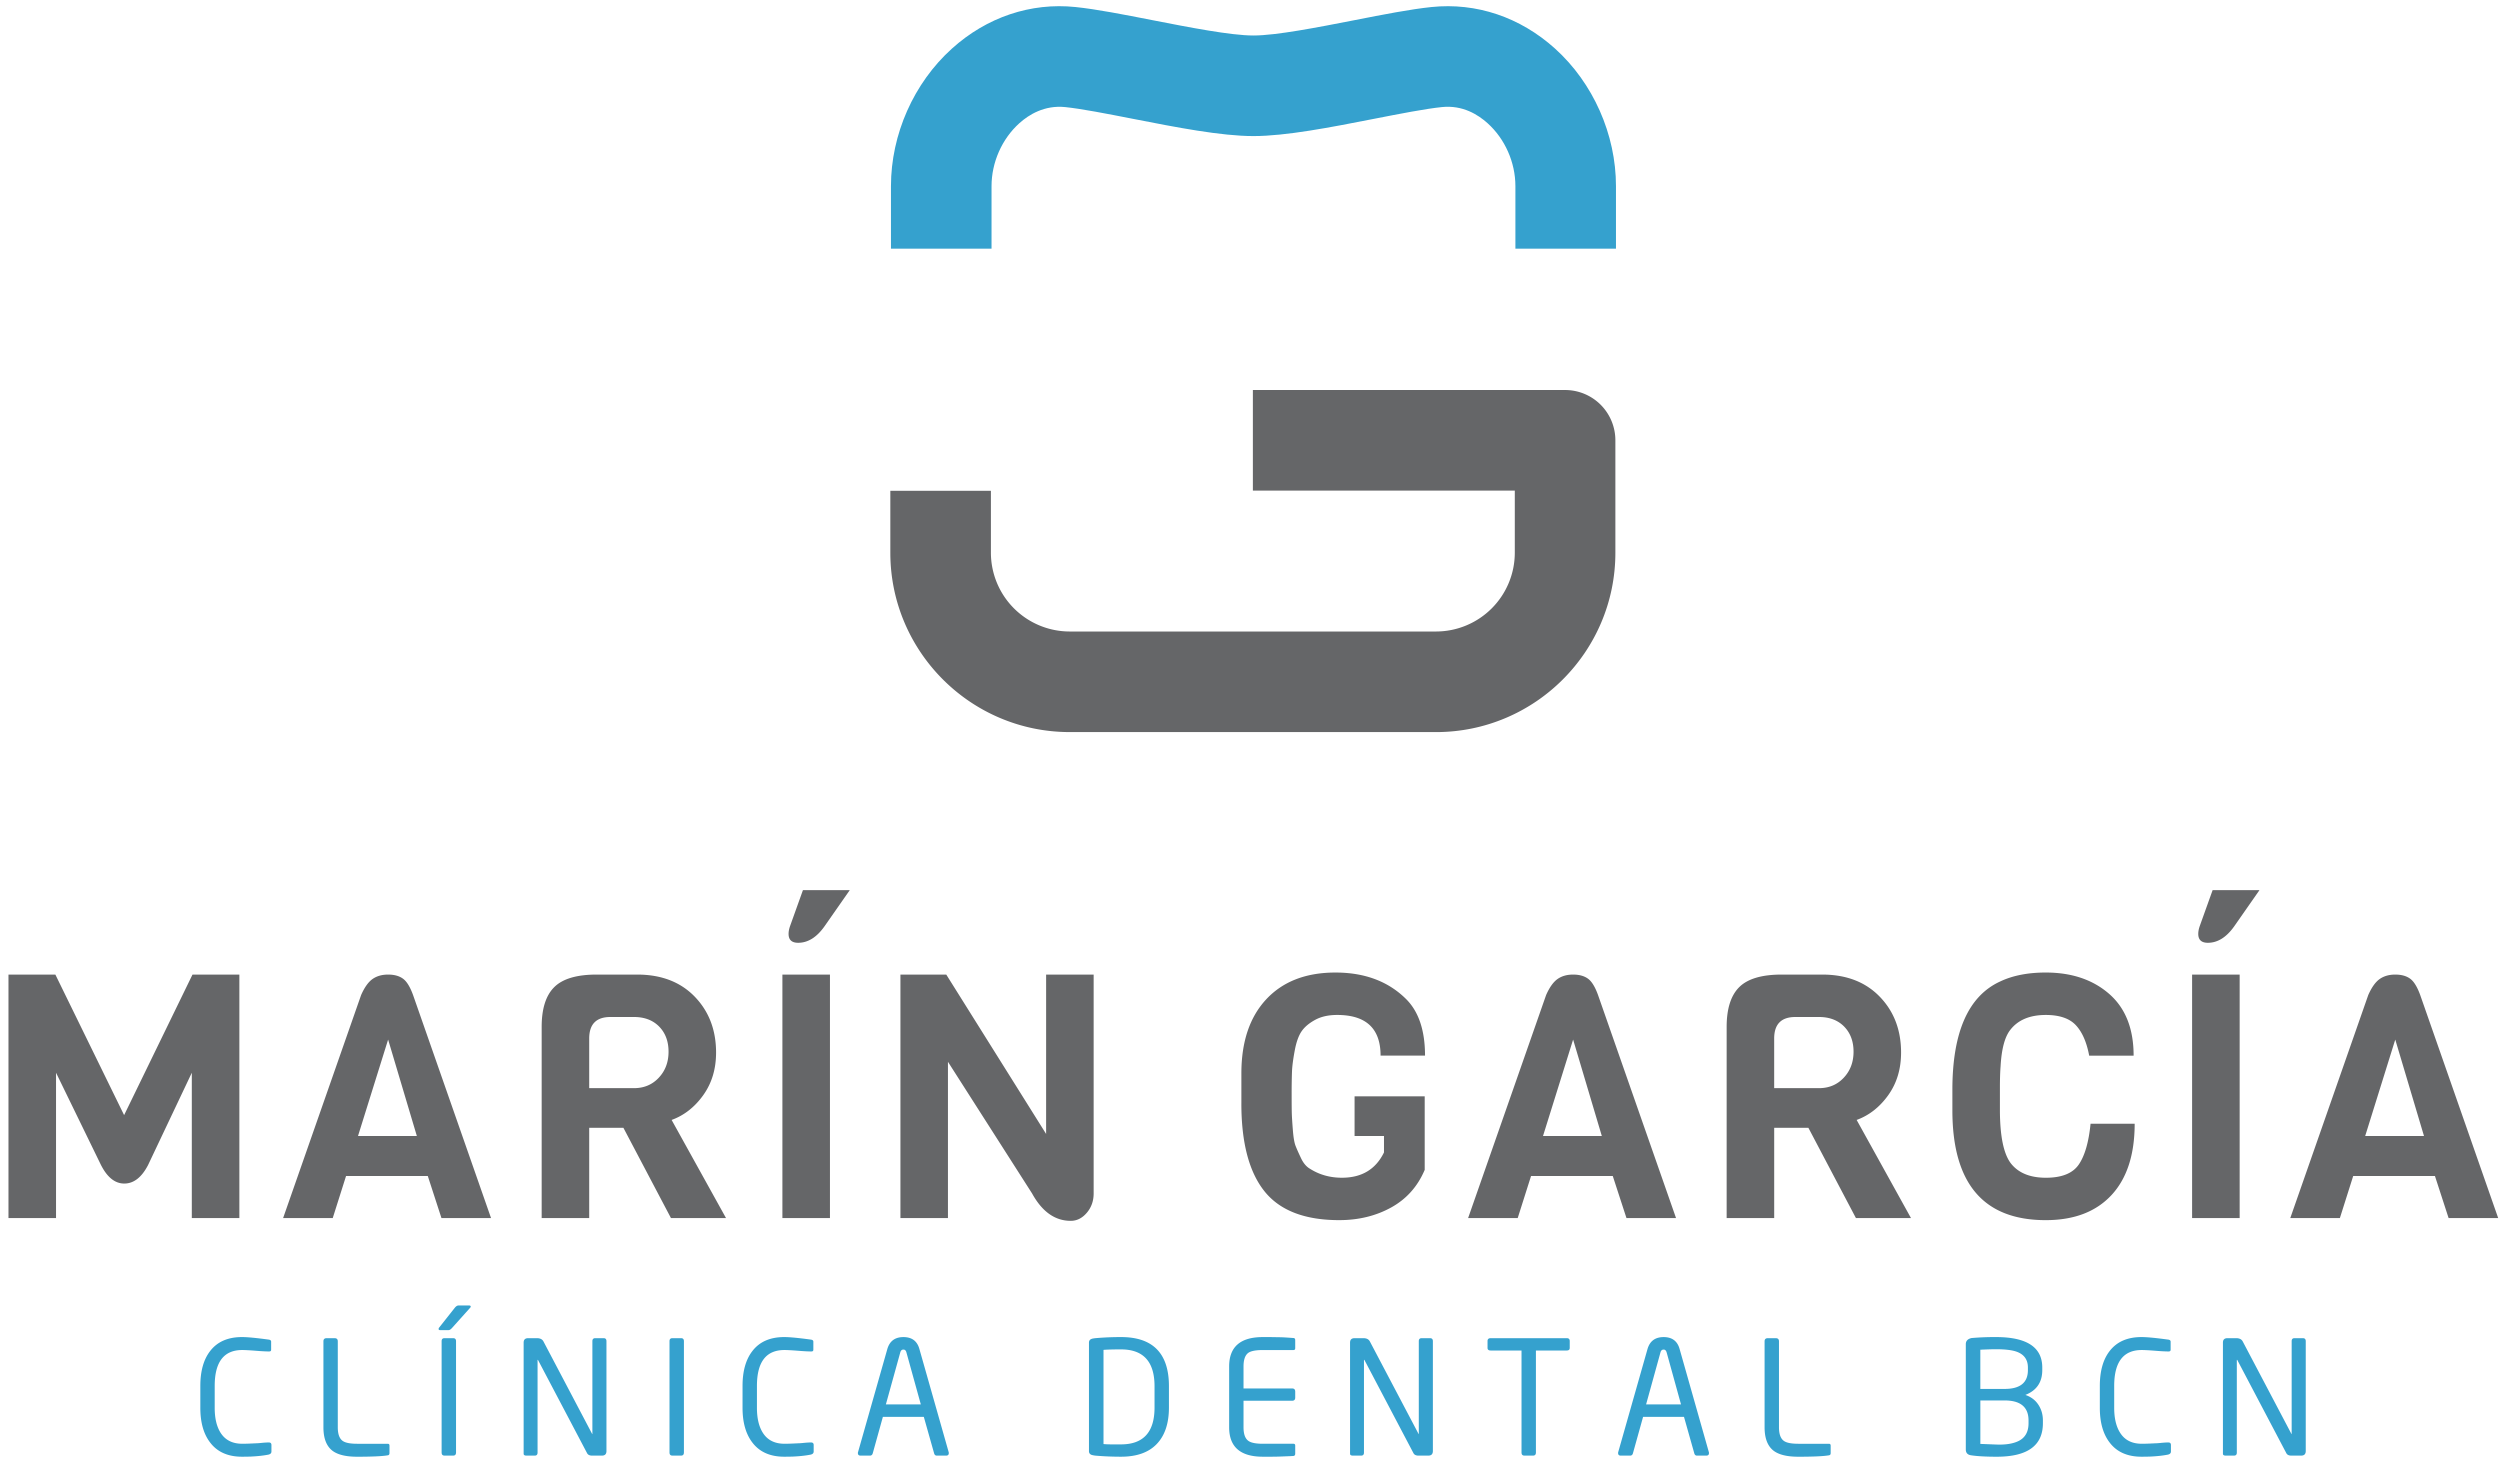
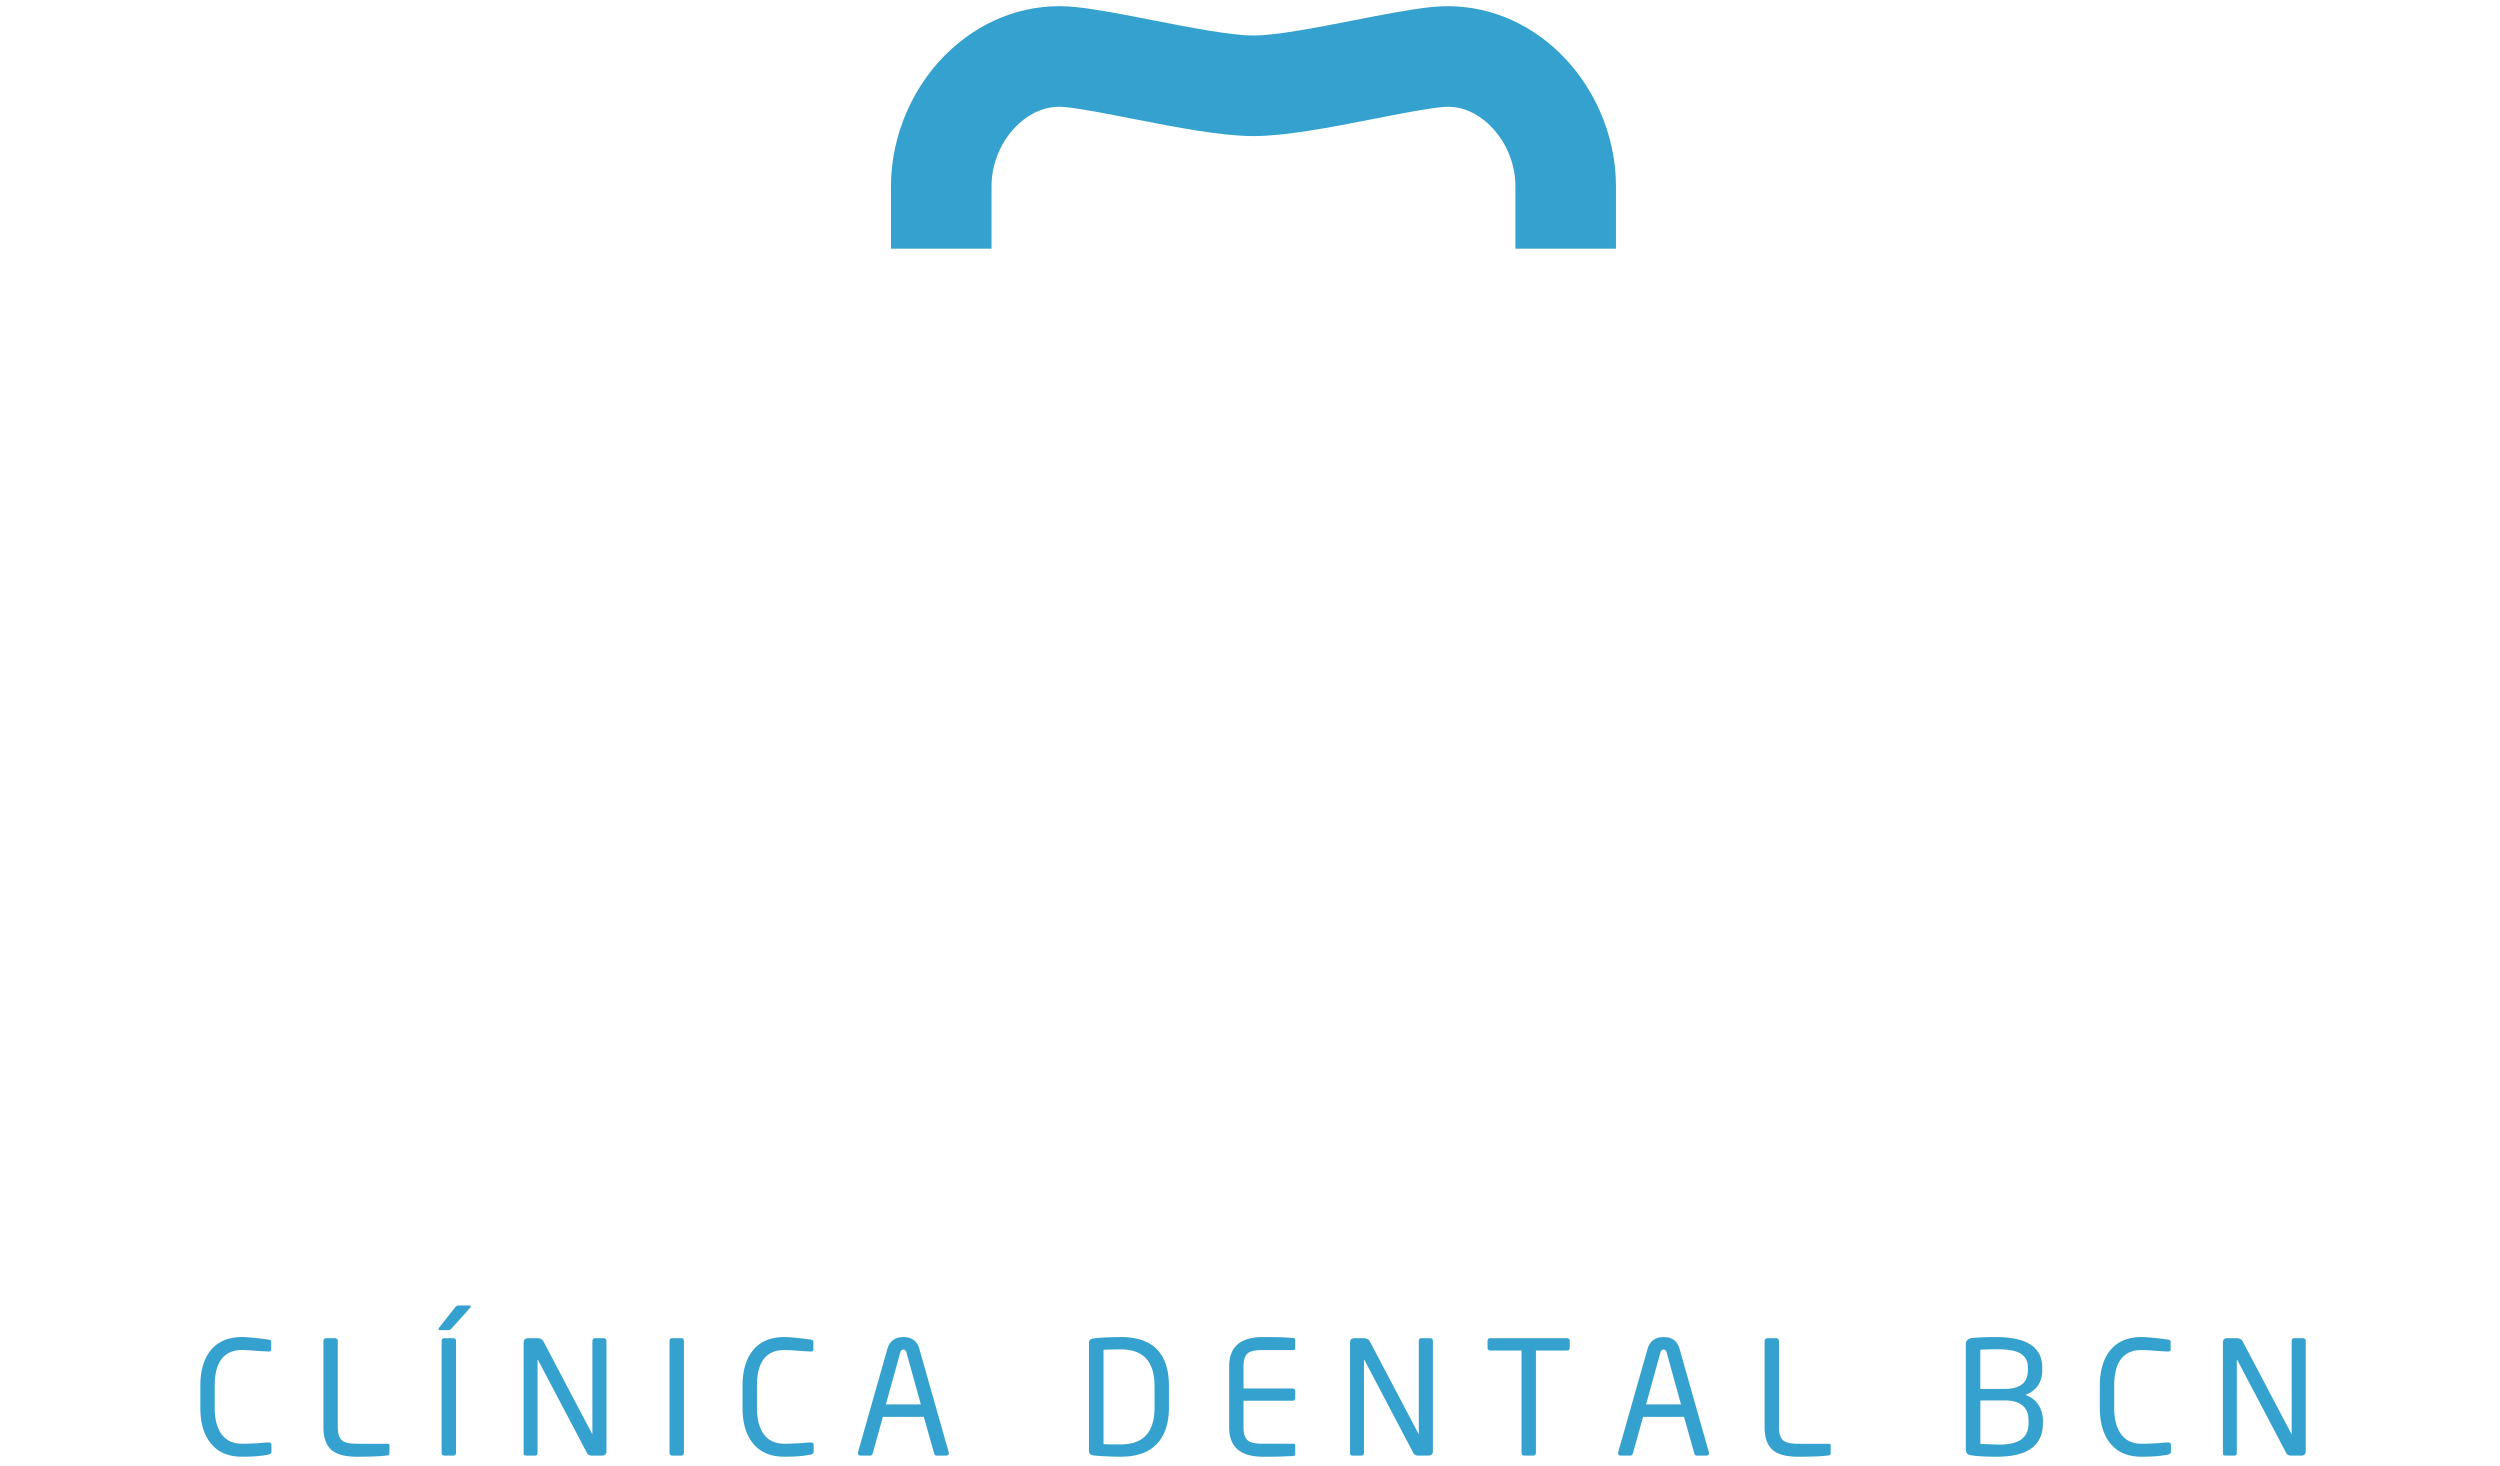
<svg xmlns="http://www.w3.org/2000/svg" width="174" height="102">
  <g fill="none" fill-rule="evenodd">
-     <path d="M13.35 74.663l-3.046 6.427c-.445.856-.996 1.285-1.654 1.285-.66 0-1.211-.452-1.654-1.357L3.9 74.663v10.116H.59V67.83h3.263l4.785 9.783 4.76-9.783h3.262v16.948h-3.31V74.663zM29.013 79.066l-2-6.712-2.096 6.712h4.096zm5.164 5.713h-3.451l-.951-2.928h-5.69l-.927 2.928h-3.454l5.428-15.52c.238-.539.504-.912.797-1.119.295-.206.656-.309 1.084-.309.428 0 .773.095 1.035.286.262.19.496.571.703 1.142l5.426 15.52zM45.852 75.008c.454-.483.679-1.087.679-1.81 0-.72-.218-1.304-.655-1.75-.435-.442-1.02-.665-1.75-.665h-1.64c-.985 0-1.477.5-1.477 1.499v3.453h3.117c.7 0 1.274-.243 1.727-.727zm4.679 9.77h-3.832l-3.31-6.283h-2.38v6.284H37.7V71.474c0-1.27.293-2.195.881-2.774.585-.58 1.57-.87 2.951-.87h2.809c1.681 0 3.02.513 4.011 1.537.99 1.024 1.487 2.32 1.487 3.892 0 1.143-.297 2.13-.892 2.963-.595.833-1.329 1.409-2.202 1.726l3.786 6.83zM59.145 61.952l-1.762 2.523c-.539.762-1.15 1.143-1.832 1.143-.445 0-.666-.206-.666-.619 0-.158.032-.333.096-.524l.904-2.523h3.26zm-4.69 22.827h3.31V67.831h-3.31v16.948zM76.118 67.83v15.235c0 .524-.16.973-.477 1.345-.318.373-.689.56-1.119.56-1.093 0-1.99-.635-2.689-1.905L65.977 73.9v10.878H62.67V67.83h3.19l6.95 11.093V67.83h3.31zM86.4 76.805V74.71c0-2.206.58-3.926 1.737-5.165 1.158-1.237 2.762-1.856 4.81-1.856 2.046 0 3.688.619 4.927 1.856.871.873 1.308 2.183 1.308 3.927h-3.094c0-1.887-1.007-2.831-3.023-2.831-.604 0-1.115.114-1.535.344-.422.23-.735.496-.942.799-.205.3-.365.745-.474 1.331-.11.588-.176 1.08-.192 1.477a44.18 44.18 0 00-.023 1.594c0 .666.004 1.115.012 1.345.008.23.031.603.072 1.12.04.514.102.883.19 1.106.087.222.214.507.38.856.166.35.377.596.631.739.651.412 1.39.618 2.213.618 1.381 0 2.357-.587 2.928-1.761v-1.142h-2.047v-2.761h4.881v5.117c-.492 1.159-1.27 2.03-2.334 2.617-1.063.588-2.27.881-3.617.881-2.397 0-4.13-.67-5.202-2.01-1.07-1.34-1.607-3.377-1.607-6.106M111.487 79.066l-1.998-6.712-2.096 6.712h4.094zm5.166 5.713h-3.45l-.954-2.928h-5.688l-.929 2.928h-3.452l5.428-15.52c.238-.539.504-.912.797-1.119.293-.206.654-.309 1.084-.309.428 0 .773.095 1.035.286.262.19.496.571.701 1.142l5.428 15.52zM128.327 75.008c.453-.483.68-1.087.68-1.81 0-.72-.219-1.304-.655-1.75-.437-.442-1.019-.665-1.75-.665h-1.642c-.985 0-1.477.5-1.477 1.499v3.453h3.12c.697 0 1.273-.243 1.724-.727zm4.678 9.77h-3.832l-3.309-6.283h-2.38v6.284h-3.309V71.474c0-1.27.295-2.195.881-2.774.587-.58 1.572-.87 2.953-.87h2.808c1.682 0 3.018.513 4.01 1.537s1.488 2.32 1.488 3.892c0 1.143-.297 2.13-.892 2.963-.596.833-1.33 1.409-2.2 1.726l3.782 6.83zM145.503 78.21h3.07c0 2.158-.541 3.816-1.62 4.975-1.08 1.158-2.602 1.737-4.57 1.737-4.331 0-6.497-2.547-6.497-7.641v-1.427c0-4.015 1.11-6.531 3.332-7.546.873-.413 1.928-.62 3.166-.62 1.808 0 3.28.497 4.416 1.489 1.135.99 1.7 2.424 1.7 4.296h-3.093c-.175-.936-.484-1.643-.927-2.118-.446-.477-1.143-.714-2.096-.714-1.111 0-1.936.348-2.475 1.047-.381.492-.603 1.333-.668 2.523-.031.38-.047.896-.047 1.547v1.475c0 1.826.254 3.072.762 3.738.524.667 1.336 1 2.44 1 1.103 0 1.865-.306 2.285-.917.42-.611.695-1.56.822-2.844M157.26 61.952l-1.761 2.523c-.541.762-1.15 1.143-1.834 1.143-.443 0-.666-.206-.666-.619 0-.158.032-.333.096-.524l.904-2.523h3.262zm-4.69 22.827h3.31V67.831h-3.31v16.948zM168.71 79.066l-2-6.712-2.094 6.712h4.094zm5.164 5.713h-3.451l-.951-2.928h-5.69l-.927 2.928h-3.452l5.426-15.52c.238-.539.504-.912.797-1.119.295-.206.656-.309 1.084-.309.428 0 .773.095 1.035.286.262.19.496.571.703 1.142l5.426 15.52z" fill="#656668" />
-     <path d="M18.892 101.024c0 .117-.074.19-.221.22-.33.066-.732.11-1.21.133a16.9 16.9 0 01-.616.01c-.982 0-1.723-.33-2.221-.99-.455-.594-.681-1.396-.681-2.409V96.46c0-1.02.222-1.823.67-2.41.498-.66 1.242-.99 2.232-.99.383 0 .998.06 1.85.176.117.015.176.062.176.143v.561c0 .081-.045.121-.133.121h-.033c-.206 0-.514-.016-.924-.05-.41-.032-.72-.049-.924-.049-1.276 0-1.914.833-1.914 2.498v1.528c0 .72.135 1.295.406 1.727.324.513.826.77 1.508.77.162 0 .326-.003.494-.01l.508-.023c.064 0 .2-.01.406-.032.168-.015.305-.023.406-.023h.045c.117 0 .176.06.176.176v.451zM27.108 101.135c0 .088-.037.14-.11.153-.382.067-1.097.1-2.146.1-.777 0-1.349-.14-1.715-.418-.418-.323-.627-.865-.627-1.628v-5.984c0-.147.073-.22.22-.22h.562c.146 0 .218.073.218.22v5.984c0 .469.114.784.342.945.184.133.52.199 1.012.199h2.123c.08 0 .121.044.121.13v.519zM31.74 101.09c0 .147-.067.22-.2.22h-.604c-.133 0-.199-.073-.199-.22v-7.743c0-.14.066-.21.2-.21h.603c.133 0 .2.07.2.21v7.744zm1.022-10.152c0 .029-.015.058-.044.088l-1.243 1.385c-.095.11-.179.165-.254.165h-.593c-.067 0-.1-.025-.1-.076a.15.15 0 01.045-.11l1.078-1.364c.088-.11.176-.165.264-.165h.726c.08 0 .121.026.121.077zM42.21 100.991c0 .213-.105.32-.318.32h-.682c-.176 0-.293-.059-.352-.176l-3.4-6.457c-.006-.023-.018-.034-.033-.034-.006 0-.01.011-.01.034v6.423c0 .14-.066.21-.199.21h-.57c-.133 0-.2-.045-.2-.133v-7.733c0-.205.108-.308.319-.308h.605c.221 0 .371.074.451.22l3.399 6.457c.008 0 .011-.01.011-.033v-6.435c0-.139.067-.209.198-.209h.584c.133 0 .197.07.197.21v7.644zM47.6 101.09c0 .147-.065.22-.196.22h-.606c-.133 0-.2-.073-.2-.22v-7.743c0-.14.067-.21.2-.21h.606c.13 0 .197.07.197.21v7.744zM56.632 101.024c0 .117-.074.19-.221.22-.33.066-.732.11-1.21.133a16.9 16.9 0 01-.616.01c-.982 0-1.723-.33-2.223-.99-.453-.594-.681-1.396-.681-2.409V96.46c0-1.02.224-1.823.672-2.41.498-.66 1.242-.99 2.232-.99.38 0 .998.06 1.848.176.117.015.176.062.176.143v.561c0 .081-.043.121-.131.121h-.033c-.206 0-.514-.016-.924-.05-.41-.032-.72-.049-.924-.049-1.278 0-1.914.833-1.914 2.498v1.528c0 .72.135 1.295.406 1.727.322.513.826.77 1.508.77.16 0 .326-.003.494-.01l.506-.023c.066 0 .2-.01.408-.032.168-.015.303-.023.406-.023h.045c.117 0 .176.06.176.176v.451zM63.087 94.128c-.035-.133-.105-.198-.21-.198-.108 0-.181.065-.218.198l-1.002 3.618h2.432l-1.002-3.618zm2.949 7.007c0 .117-.062.176-.187.176h-.65c-.094 0-.157-.055-.186-.165l-.715-2.531h-2.85l-.703 2.53c-.03.11-.096.166-.2.166h-.647c-.125 0-.188-.06-.188-.176 0-.037.004-.063.012-.077l2.035-7.161c.162-.558.535-.836 1.12-.836.589 0 .958.275 1.112.825l2.036 7.172c.007.014.01.04.01.077zM80.356 96.481c0-1.709-.777-2.563-2.332-2.563-.535 0-.94.011-1.22.033v6.556c.175.015.36.022.55.022h.67c1.555 0 2.332-.854 2.332-2.563v-1.485zm1.002 1.485c0 1.1-.283 1.946-.848 2.536-.564.59-1.392.885-2.486.885-.578 0-1.137-.022-1.672-.066a1.779 1.779 0 01-.36-.055c-.134-.044-.2-.132-.2-.264v-7.557c0-.132.066-.22.2-.264.063-.022.184-.04.36-.054a20.431 20.431 0 011.672-.067c2.223 0 3.334 1.141 3.334 3.421v1.485zM90.147 101.179c0 .088-.037.139-.11.154-.036.007-.363.022-.98.044-.204.007-.41.01-.615.01h-.55c-1.56 0-2.343-.682-2.343-2.045v-4.235c0-1.365.782-2.046 2.342-2.046h.551l.595.01c.182 0 .516.019 1 .056.073.007.11.059.11.154v.549c0 .089-.04.133-.12.133h-2.124c-.498 0-.84.066-1.024.197-.22.163-.33.478-.33.947v1.529h3.377c.147 0 .221.073.221.22v.418c0 .146-.074.219-.22.219h-3.378v1.849c0 .469.114.784.342.945.184.133.52.199 1.012.199h2.123c.08 0 .121.044.121.13v.563zM99.728 100.991c0 .213-.105.32-.319.32h-.681c-.178 0-.295-.059-.354-.176l-3.398-6.457c-.008-.023-.019-.034-.034-.034-.007 0-.01.011-.01.034v6.423c0 .14-.066.21-.198.21h-.572c-.132 0-.199-.045-.199-.133v-7.733c0-.205.107-.308.32-.308h.605c.22 0 .37.074.45.22l3.4 6.457c.008 0 .01-.01.01-.033v-6.435c0-.139.067-.209.198-.209h.585c.13 0 .197.07.197.21v7.644zM109.253 93.82c0 .116-.07.175-.21.175H106.9v7.095c0 .147-.066.22-.2.22h-.602c-.133 0-.2-.073-.2-.22v-7.095h-2.144c-.146 0-.221-.059-.221-.176v-.483c0-.133.075-.199.22-.199h5.292c.139 0 .209.066.209.2v.482zM115.997 94.128c-.037-.133-.107-.198-.209-.198-.11 0-.184.065-.22.198l-1 3.618h2.43l-1-3.618zm2.947 7.007c0 .117-.062.176-.187.176h-.649c-.095 0-.158-.055-.187-.165l-.715-2.531h-2.848l-.705 2.53c-.029.11-.095.166-.197.166h-.65c-.123 0-.186-.06-.186-.176 0-.037.004-.063.01-.077l2.035-7.161c.162-.558.535-.836 1.123-.836.586 0 .957.275 1.111.825l2.034 7.172c.007.014.011.04.011.077zM127.415 101.135c0 .088-.037.14-.111.153-.381.067-1.096.1-2.145.1-.777 0-1.349-.14-1.717-.418-.418-.323-.627-.865-.627-1.628v-5.984c0-.147.075-.22.221-.22h.561c.146 0 .22.073.22.22v5.984c0 .469.114.784.342.945.182.133.52.199 1.012.199h2.123c.08 0 .121.044.121.13v.519zM141.186 98.868c0-.931-.555-1.396-1.662-1.396h-1.692v3.024l1.144.045c.623.021 1.125-.059 1.506-.242.469-.228.704-.642.704-1.244v-.187zm-.044-3.685c0-.543-.256-.909-.77-1.099-.317-.117-.799-.177-1.454-.177-.263 0-.626.012-1.087.033v2.729h1.694c1.077 0 1.617-.437 1.617-1.31v-.176zm1.044 3.872c0 1.555-1.07 2.333-3.21 2.333-.764 0-1.362-.034-1.793-.1-.243-.036-.363-.172-.363-.406v-7.326c0-.228.135-.371.406-.429a18.943 18.943 0 011.692-.067c2.15 0 3.224.708 3.224 2.123v.176c0 .844-.393 1.419-1.177 1.728.39.132.69.357.901.676.213.319.32.687.32 1.105v.187zM151.097 101.024c0 .117-.074.19-.221.22-.33.066-.732.11-1.21.133a16.9 16.9 0 01-.616.01c-.982 0-1.723-.33-2.221-.99-.455-.594-.681-1.396-.681-2.409V96.46c0-1.02.222-1.823.67-2.41.5-.66 1.244-.99 2.232-.99.383 0 .998.06 1.85.176.117.015.176.062.176.143v.561c0 .081-.045.121-.133.121h-.033c-.206 0-.514-.016-.924-.05-.41-.032-.72-.049-.924-.049-1.276 0-1.914.833-1.914 2.498v1.528c0 .72.136 1.295.408 1.727.322.513.824.77 1.506.77.162 0 .326-.003.496-.01l.506-.023c.064 0 .2-.01.406-.032.168-.015.305-.023.406-.023h.045c.117 0 .176.06.176.176v.451zM160.48 100.991c0 .213-.107.32-.32.32h-.683c-.175 0-.292-.059-.352-.176l-3.398-6.457c-.007-.023-.019-.034-.032-.034-.008 0-.012.011-.012.034v6.423c0 .14-.066.21-.197.21h-.572c-.133 0-.198-.045-.198-.133v-7.733c0-.205.105-.308.319-.308h.605c.219 0 .369.074.45.22l3.4 6.457c.007 0 .01-.01.01-.033v-6.435c0-.139.065-.209.198-.209h.582c.133 0 .2.07.2.21v7.644z" fill="#35A1CE" />
-     <path d="M99.944 50.953h-25.49c-6.885 0-12.487-5.6-12.487-12.482V34.16h7v4.312a5.49 5.49 0 005.487 5.481h25.49a5.49 5.49 0 005.486-5.482v-4.326H87.2v-7h21.73a3.5 3.5 0 013.5 3.5v7.826c0 6.883-5.6 12.483-12.486 12.483" fill="#656668" />
+     <path d="M18.892 101.024c0 .117-.074.19-.221.22-.33.066-.732.11-1.21.133a16.9 16.9 0 01-.616.01c-.982 0-1.723-.33-2.221-.99-.455-.594-.681-1.396-.681-2.409V96.46c0-1.02.222-1.823.67-2.41.498-.66 1.242-.99 2.232-.99.383 0 .998.06 1.85.176.117.015.176.062.176.143v.561c0 .081-.045.121-.133.121h-.033c-.206 0-.514-.016-.924-.05-.41-.032-.72-.049-.924-.049-1.276 0-1.914.833-1.914 2.498v1.528c0 .72.135 1.295.406 1.727.324.513.826.77 1.508.77.162 0 .326-.003.494-.01l.508-.023c.064 0 .2-.01.406-.032.168-.015.305-.023.406-.023h.045c.117 0 .176.06.176.176v.451zM27.108 101.135c0 .088-.037.14-.11.153-.382.067-1.097.1-2.146.1-.777 0-1.349-.14-1.715-.418-.418-.323-.627-.865-.627-1.628v-5.984c0-.147.073-.22.22-.22h.562c.146 0 .218.073.218.22v5.984c0 .469.114.784.342.945.184.133.52.199 1.012.199h2.123c.08 0 .121.044.121.13v.519zM31.74 101.09c0 .147-.067.22-.2.22h-.604c-.133 0-.199-.073-.199-.22v-7.743c0-.14.066-.21.2-.21h.603c.133 0 .2.07.2.21v7.744zm1.022-10.152c0 .029-.015.058-.044.088l-1.243 1.385c-.095.11-.179.165-.254.165h-.593c-.067 0-.1-.025-.1-.076a.15.15 0 01.045-.11l1.078-1.364c.088-.11.176-.165.264-.165h.726c.08 0 .121.026.121.077zM42.21 100.991c0 .213-.105.32-.318.32h-.682c-.176 0-.293-.059-.352-.176l-3.4-6.457c-.006-.023-.018-.034-.033-.034-.006 0-.01.011-.01.034v6.423c0 .14-.066.21-.199.21h-.57c-.133 0-.2-.045-.2-.133v-7.733c0-.205.108-.308.319-.308h.605c.221 0 .371.074.451.22l3.399 6.457c.008 0 .011-.01.011-.033v-6.435c0-.139.067-.209.198-.209h.584c.133 0 .197.07.197.21v7.644zM47.6 101.09c0 .147-.065.22-.196.22h-.606c-.133 0-.2-.073-.2-.22v-7.743c0-.14.067-.21.2-.21h.606c.13 0 .197.07.197.21v7.744M56.632 101.024c0 .117-.074.19-.221.22-.33.066-.732.11-1.21.133a16.9 16.9 0 01-.616.01c-.982 0-1.723-.33-2.223-.99-.453-.594-.681-1.396-.681-2.409V96.46c0-1.02.224-1.823.672-2.41.498-.66 1.242-.99 2.232-.99.38 0 .998.06 1.848.176.117.015.176.062.176.143v.561c0 .081-.043.121-.131.121h-.033c-.206 0-.514-.016-.924-.05-.41-.032-.72-.049-.924-.049-1.278 0-1.914.833-1.914 2.498v1.528c0 .72.135 1.295.406 1.727.322.513.826.77 1.508.77.16 0 .326-.003.494-.01l.506-.023c.066 0 .2-.01.408-.032.168-.015.303-.023.406-.023h.045c.117 0 .176.06.176.176v.451zM63.087 94.128c-.035-.133-.105-.198-.21-.198-.108 0-.181.065-.218.198l-1.002 3.618h2.432l-1.002-3.618zm2.949 7.007c0 .117-.062.176-.187.176h-.65c-.094 0-.157-.055-.186-.165l-.715-2.531h-2.85l-.703 2.53c-.03.11-.096.166-.2.166h-.647c-.125 0-.188-.06-.188-.176 0-.037.004-.063.012-.077l2.035-7.161c.162-.558.535-.836 1.12-.836.589 0 .958.275 1.112.825l2.036 7.172c.007.014.01.04.01.077zM80.356 96.481c0-1.709-.777-2.563-2.332-2.563-.535 0-.94.011-1.22.033v6.556c.175.015.36.022.55.022h.67c1.555 0 2.332-.854 2.332-2.563v-1.485zm1.002 1.485c0 1.1-.283 1.946-.848 2.536-.564.59-1.392.885-2.486.885-.578 0-1.137-.022-1.672-.066a1.779 1.779 0 01-.36-.055c-.134-.044-.2-.132-.2-.264v-7.557c0-.132.066-.22.2-.264.063-.022.184-.04.36-.054a20.431 20.431 0 011.672-.067c2.223 0 3.334 1.141 3.334 3.421v1.485zM90.147 101.179c0 .088-.037.139-.11.154-.036.007-.363.022-.98.044-.204.007-.41.01-.615.01h-.55c-1.56 0-2.343-.682-2.343-2.045v-4.235c0-1.365.782-2.046 2.342-2.046h.551l.595.01c.182 0 .516.019 1 .056.073.007.11.059.11.154v.549c0 .089-.04.133-.12.133h-2.124c-.498 0-.84.066-1.024.197-.22.163-.33.478-.33.947v1.529h3.377c.147 0 .221.073.221.22v.418c0 .146-.074.219-.22.219h-3.378v1.849c0 .469.114.784.342.945.184.133.52.199 1.012.199h2.123c.08 0 .121.044.121.13v.563zM99.728 100.991c0 .213-.105.32-.319.32h-.681c-.178 0-.295-.059-.354-.176l-3.398-6.457c-.008-.023-.019-.034-.034-.034-.007 0-.01.011-.01.034v6.423c0 .14-.066.21-.198.21h-.572c-.132 0-.199-.045-.199-.133v-7.733c0-.205.107-.308.32-.308h.605c.22 0 .37.074.45.22l3.4 6.457c.008 0 .01-.01.01-.033v-6.435c0-.139.067-.209.198-.209h.585c.13 0 .197.07.197.21v7.644zM109.253 93.82c0 .116-.07.175-.21.175H106.9v7.095c0 .147-.066.22-.2.22h-.602c-.133 0-.2-.073-.2-.22v-7.095h-2.144c-.146 0-.221-.059-.221-.176v-.483c0-.133.075-.199.22-.199h5.292c.139 0 .209.066.209.2v.482zM115.997 94.128c-.037-.133-.107-.198-.209-.198-.11 0-.184.065-.22.198l-1 3.618h2.43l-1-3.618zm2.947 7.007c0 .117-.062.176-.187.176h-.649c-.095 0-.158-.055-.187-.165l-.715-2.531h-2.848l-.705 2.53c-.029.11-.095.166-.197.166h-.65c-.123 0-.186-.06-.186-.176 0-.037.004-.063.01-.077l2.035-7.161c.162-.558.535-.836 1.123-.836.586 0 .957.275 1.111.825l2.034 7.172c.007.014.011.04.011.077zM127.415 101.135c0 .088-.037.14-.111.153-.381.067-1.096.1-2.145.1-.777 0-1.349-.14-1.717-.418-.418-.323-.627-.865-.627-1.628v-5.984c0-.147.075-.22.221-.22h.561c.146 0 .22.073.22.22v5.984c0 .469.114.784.342.945.182.133.52.199 1.012.199h2.123c.08 0 .121.044.121.13v.519zM141.186 98.868c0-.931-.555-1.396-1.662-1.396h-1.692v3.024l1.144.045c.623.021 1.125-.059 1.506-.242.469-.228.704-.642.704-1.244v-.187zm-.044-3.685c0-.543-.256-.909-.77-1.099-.317-.117-.799-.177-1.454-.177-.263 0-.626.012-1.087.033v2.729h1.694c1.077 0 1.617-.437 1.617-1.31v-.176zm1.044 3.872c0 1.555-1.07 2.333-3.21 2.333-.764 0-1.362-.034-1.793-.1-.243-.036-.363-.172-.363-.406v-7.326c0-.228.135-.371.406-.429a18.943 18.943 0 011.692-.067c2.15 0 3.224.708 3.224 2.123v.176c0 .844-.393 1.419-1.177 1.728.39.132.69.357.901.676.213.319.32.687.32 1.105v.187zM151.097 101.024c0 .117-.074.19-.221.22-.33.066-.732.11-1.21.133a16.9 16.9 0 01-.616.01c-.982 0-1.723-.33-2.221-.99-.455-.594-.681-1.396-.681-2.409V96.46c0-1.02.222-1.823.67-2.41.5-.66 1.244-.99 2.232-.99.383 0 .998.06 1.85.176.117.015.176.062.176.143v.561c0 .081-.045.121-.133.121h-.033c-.206 0-.514-.016-.924-.05-.41-.032-.72-.049-.924-.049-1.276 0-1.914.833-1.914 2.498v1.528c0 .72.136 1.295.408 1.727.322.513.824.77 1.506.77.162 0 .326-.003.496-.01l.506-.023c.064 0 .2-.01.406-.032.168-.015.305-.023.406-.023h.045c.117 0 .176.06.176.176v.451zM160.48 100.991c0 .213-.107.32-.32.32h-.683c-.175 0-.292-.059-.352-.176l-3.398-6.457c-.007-.023-.019-.034-.032-.034-.008 0-.012.011-.012.034v6.423c0 .14-.066.21-.197.21h-.572c-.133 0-.198-.045-.198-.133v-7.733c0-.205.105-.308.319-.308h.605c.219 0 .369.074.45.22l3.4 6.457c.007 0 .01-.01.01-.033v-6.435c0-.139.065-.209.198-.209h.582c.133 0 .2.07.2.21v7.644z" fill="#35A1CE" />
    <path d="M112.472 17.308h-7v-4.353c0-1.65-.723-3.287-1.934-4.377-.66-.596-1.736-1.279-3.187-1.125-1.147.118-2.883.458-4.72.817-3.014.591-6.134 1.201-8.39 1.201-2.255 0-5.374-.61-8.39-1.201-1.836-.359-3.57-.699-4.715-.817-1.443-.147-2.531.53-3.193 1.126-1.21 1.091-1.932 2.727-1.932 4.376v4.353h-7v-4.353c0-3.599 1.586-7.179 4.246-9.575C68.683 1.192 71.743.165 74.859.49c1.459.151 3.342.52 5.338.911 2.562.501 5.468 1.07 7.045 1.07 1.576 0 4.482-.569 7.046-1.07 1.995-.391 3.88-.76 5.34-.911 3.127-.324 6.172.702 8.598 2.888 2.658 2.396 4.246 5.977 4.246 9.577v4.353z" fill="#35A1CE" />
  </g>
</svg>